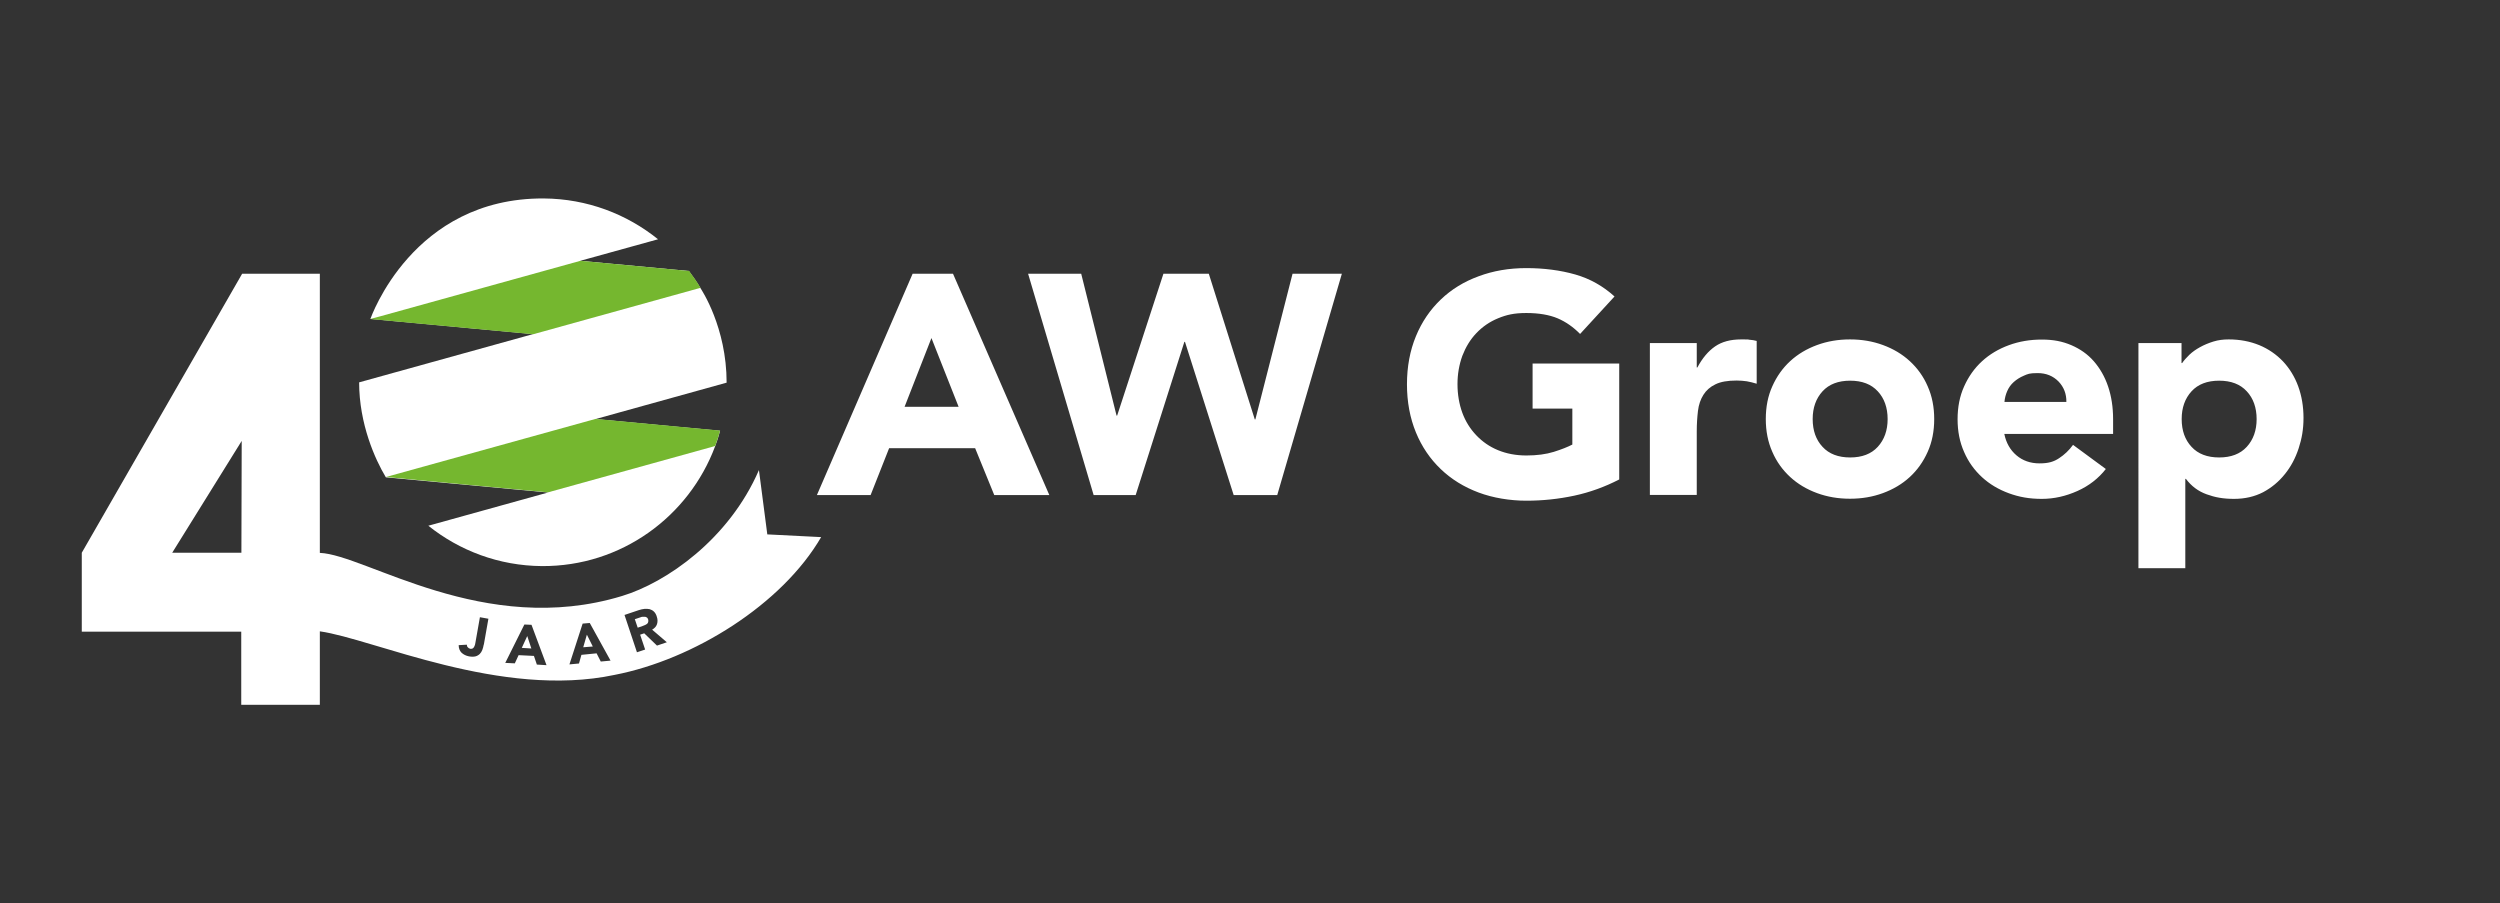
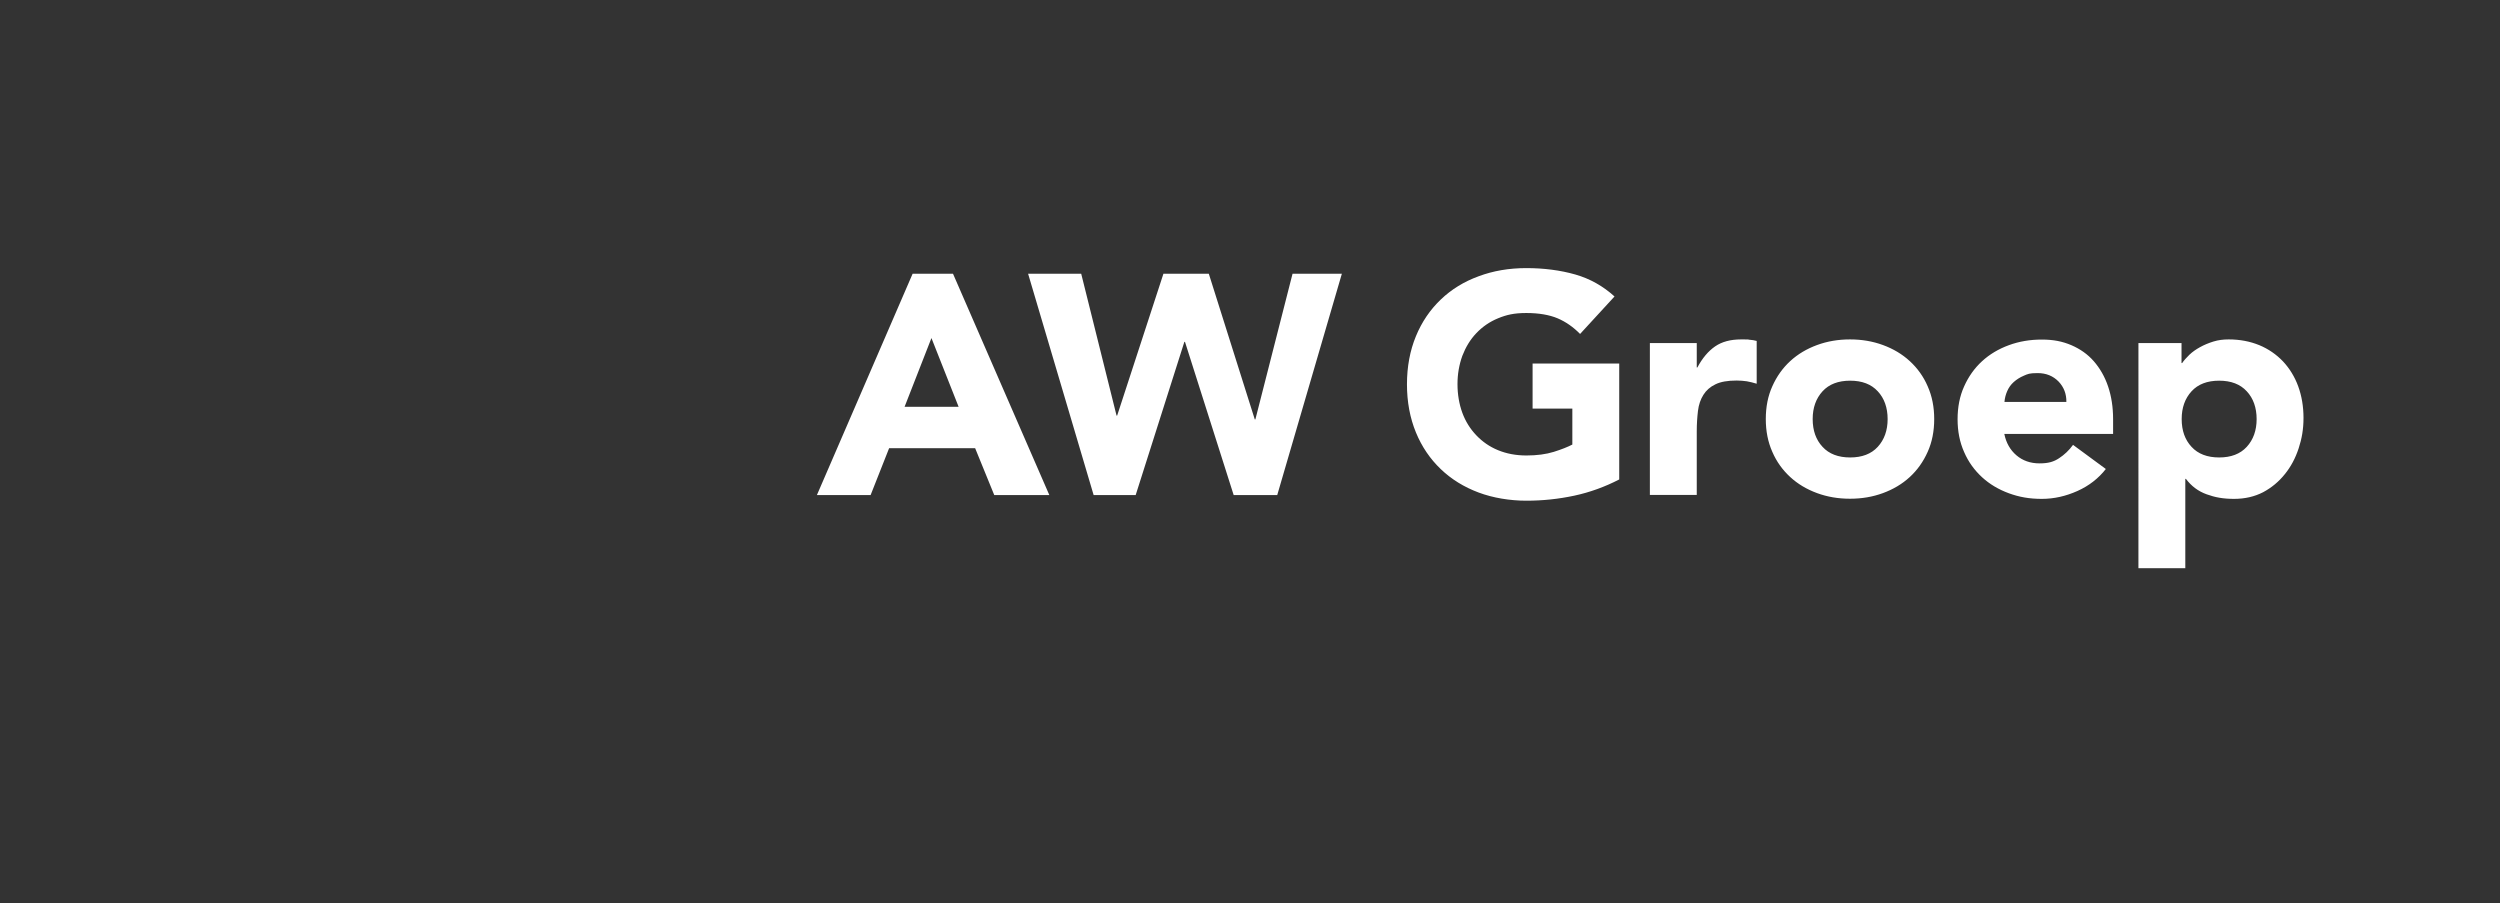
<svg xmlns="http://www.w3.org/2000/svg" id="Laag_1" version="1.1" viewBox="0 0 1647.7 595.3">
  <rect x="0" y="0" width="1647.7" height="595.3" fill="#333333" stroke="none" />
  <defs>
    <style>.st1{fill:#fff}</style>
  </defs>
-   <path class="st1" d="M254.3 314.5v.1l106.9 10-78.9 21.9c20.5 16.4 46.5 26.4 74.9 26.6 52.2.3 96.8-32.6 114.1-78.9 1.3-3.4 2.4-6.8 3.3-10.3l-82.1-7.7 86.4-24c0-36.5-16.6-61.3-17.3-62.4-2.3-3.9-4.9-7.6-7.6-11.2l-71.6-6.7 51.3-14.2c-20.6-16.6-46.7-26.7-75.3-26.9-86.6-.5-114 78.8-114.3 79.4l104.5-29-97.8 27.1-6.7 1.8v.1l107.2 10L236.7 252c0 27.5 10.6 50.9 17.5 62.4z" />
-   <path class="st1" d="M505.7 352.1l-5.5-42.3c-19.7 45.6-61.1 74.2-90.2 83-90.9 27.7-169.2-27.3-199.2-28.4v-184h-51.2L53.9 364.3v52H159v48.2h51.8v-48.4c35.4 5 119.4 44.6 194.3 28.7 52.1-10.1 110.3-46.4 136.1-90.8l-35.6-1.8zm-346.6 12.2h-45.6l45.8-73.7-.2 73.7zm159.7 60.6c-.2 1.2-.5 2.3-.9 3.4s-1 2-1.7 2.7c-.7.7-1.7 1.3-2.8 1.6-1.2.3-2.6.3-4.3 0-2-.4-3.6-1.2-4.9-2.4-1.2-1.2-1.9-2.9-1.9-5l5.4-.3c0 .6.1 1.2.6 1.7.4.5.9.8 1.6 1 .6.1 1.2 0 1.6-.2.4-.3.8-.6 1-1.1.3-.5.4-1 .6-1.5.1-.6.2-1.1.3-1.6l2.9-16.4 5.6 1-3 17zm35 13l-1.9-5.6-10.1-.5-2.5 5.4-6.3-.3 12.6-25.3 4.7.2 9.9 26.6-6.5-.4zm42.1-2l-2.7-5.3-10 1-1.6 5.7-6.3.6L384 411l4.7-.4 13.7 24.8-6.4.6zm37.1-10.4l-8.4-8.1-2.7.9 3.3 9.8-5.4 1.8-8.2-24.6 9.5-3.2c1.3-.4 2.5-.7 3.7-.8 1.2-.1 2.3 0 3.4.2 1 .3 2 .8 2.8 1.6.8.8 1.5 1.9 1.9 3.4.6 1.7.6 3.4.1 4.9-.5 1.5-1.6 2.7-3.2 3.6l9.7 8.3-6.5 2.2z" />
-   <path class="st1" d="M426.3 407c-.4-.3-.8-.5-1.3-.5h-1.5c-.5 0-1 .2-1.5.4l-3.6 1.2 1.9 5.6 3.2-1.1 1.5-.6c.5-.2 1-.5 1.4-.8.4-.3.7-.7.8-1.2.2-.5.1-1 0-1.7-.2-.6-.5-1.1-.9-1.4zm-41.9 19.6l6.3-.5-3.9-7.8-2.4 8.3zm-40.5.4l6.3.4-2.7-8.2-3.6 7.8z" />
-   <path d="M471.3 294.1c1.3-3.4 2.4-6.8 3.3-10.3l-82.1-7.7-138.2 38.3c0 .1 106.9 10.1 106.9 10.1l110-30.5zm-17.2-115.5l-71.6-6.7-131.6 36.5-6.7 1.8v.1l107.2 10 110.3-30.6c-2.3-3.9-4.9-7.6-7.6-11.2" fill="#75b72f" />
-   <path class="st1" d="M1067.2 316c-9.5 4.9-19.4 8.5-29.7 10.7-10.3 2.2-20.8 3.3-31.5 3.3s-21.9-1.8-31.5-5.4c-9.6-3.6-17.9-8.7-24.9-15.4-7-6.7-12.5-14.7-16.4-24.2-3.9-9.5-5.9-20.1-5.9-31.7s2-22.3 5.9-31.7c3.9-9.5 9.4-17.5 16.4-24.2 7-6.7 15.3-11.8 24.9-15.3 9.6-3.6 20.1-5.4 31.5-5.4s22.4 1.4 32.2 4.2c9.8 2.8 18.4 7.7 25.9 14.5l-22.7 24.7c-4.4-4.5-9.4-8-14.8-10.3-5.5-2.3-12.4-3.5-20.6-3.5s-13.1 1.2-18.7 3.5-10.3 5.6-14.3 9.8c-4 4.2-7 9.2-9.2 14.9-2.1 5.8-3.2 12-3.2 18.7s1.1 13.2 3.2 18.9c2.1 5.7 5.2 10.6 9.2 14.8 4 4.2 8.7 7.5 14.3 9.8 5.6 2.3 11.8 3.5 18.7 3.5s13-.8 18.1-2.4c5.1-1.6 9.1-3.2 12.2-4.8v-23.7h-26.2v-29.7h57.1v76.2zm20.2-89.9h30.9v16.1h.4c3.3-6.2 7.2-10.8 11.7-13.9 4.5-3.1 10.2-4.6 17.1-4.6s3.6 0 5.4.2c1.8.1 3.4.4 4.9.8v28.2c-2.2-.7-4.4-1.2-6.5-1.6-2.1-.3-4.4-.5-6.7-.5-5.9 0-10.6.8-14 2.5-3.4 1.6-6.1 4-7.9 6.9-1.9 3-3.1 6.5-3.6 10.6s-.8 8.7-.8 13.6v41.8h-30.9V226.1zm76.4 50.1c0-8 1.4-15.2 4.3-21.6 2.9-6.5 6.8-12 11.8-16.6 5-4.6 10.9-8.1 17.7-10.6s14-3.7 21.7-3.7 14.9 1.2 21.7 3.7c6.8 2.5 12.7 6 17.7 10.6s9 10.1 11.8 16.6c2.9 6.5 4.3 13.7 4.3 21.6s-1.4 15.2-4.3 21.6c-2.9 6.5-6.8 12-11.8 16.6-5 4.6-10.9 8.1-17.7 10.6-6.8 2.5-14 3.7-21.7 3.7s-14.9-1.2-21.7-3.7c-6.8-2.5-12.7-6-17.7-10.6s-9-10.1-11.8-16.6c-2.9-6.5-4.3-13.7-4.3-21.6m30.9 0c0 7.6 2.2 13.7 6.5 18.3 4.3 4.7 10.4 7 18.2 7s13.9-2.3 18.2-7c4.3-4.7 6.5-10.8 6.5-18.3s-2.2-13.7-6.5-18.3c-4.3-4.7-10.4-7-18.2-7s-13.9 2.3-18.2 7c-4.3 4.7-6.5 10.8-6.5 18.3M1388 309c-4.9 6.3-11.2 11.2-18.8 14.6-7.6 3.4-15.4 5.2-23.5 5.2s-14.9-1.2-21.7-3.7c-6.8-2.5-12.7-6-17.7-10.6s-9-10.1-11.8-16.6c-2.9-6.5-4.3-13.7-4.3-21.6s1.4-15.2 4.3-21.6c2.9-6.5 6.8-12 11.8-16.6 5-4.6 10.9-8.1 17.7-10.6s14-3.7 21.7-3.7 13.6 1.2 19.5 3.7c5.8 2.5 10.8 6 14.8 10.6s7.2 10.1 9.4 16.6c2.2 6.5 3.3 13.7 3.3 21.6v9.7H1321c1.2 5.9 3.9 10.6 8 14.1s9.2 5.3 15.2 5.3 9.4-1.1 12.9-3.4 6.6-5.2 9.2-8.8l21.6 15.9zm-26.1-44.1c.1-5.2-1.6-9.7-5.1-13.4-3.6-3.7-8.2-5.6-13.8-5.6s-6.5.6-9.1 1.7c-2.6 1.1-4.8 2.5-6.7 4.2-1.9 1.7-3.3 3.7-4.3 6s-1.6 4.6-1.8 7.1h40.8zm47.5-38.8h28.4v13.2h.4c1.2-1.8 2.9-3.6 4.8-5.5 2-1.9 4.3-3.5 7-5s5.6-2.7 8.8-3.7c3.2-1 6.5-1.4 10.1-1.4 7.4 0 14.1 1.3 20.2 3.8 6 2.5 11.2 6.1 15.6 10.7 4.3 4.6 7.7 10.1 10 16.4 2.3 6.3 3.5 13.3 3.5 20.8s-1.1 13.7-3.2 20.1c-2.1 6.4-5.1 12.1-9.1 17-3.9 4.9-8.7 8.9-14.3 11.9-5.6 2.9-12 4.4-19.2 4.4s-12.5-1-18-3c-5.6-2-10.1-5.4-13.7-10.2h-.4v58.9h-30.9V226.2zm28.5 50.1c0 7.6 2.2 13.7 6.5 18.3 4.3 4.7 10.4 7 18.2 7s13.9-2.3 18.2-7c4.3-4.7 6.5-10.8 6.5-18.3s-2.2-13.7-6.5-18.3c-4.3-4.7-10.4-7-18.2-7s-13.9 2.3-18.2 7c-4.3 4.7-6.5 10.8-6.5 18.3m-836.4-95.8h26.6l63.5 145.9h-36.3l-12.6-30.9H586l-12.2 30.9h-35.4l63.1-145.9zm12.4 42.4l-17.7 45.3h35.6l-17.9-45.3zm63.7-42.4h35l23.3 93.5h.4l30.5-93.5h29.9l30.3 96h.4l24.5-96h32.5l-42.6 145.9h-28.7l-32.1-101h-.4l-32.1 101h-27.7l-43.2-145.9z" />
+   <path class="st1" d="M1067.2 316c-9.5 4.9-19.4 8.5-29.7 10.7-10.3 2.2-20.8 3.3-31.5 3.3s-21.9-1.8-31.5-5.4c-9.6-3.6-17.9-8.7-24.9-15.4-7-6.7-12.5-14.7-16.4-24.2-3.9-9.5-5.9-20.1-5.9-31.7s2-22.3 5.9-31.7c3.9-9.5 9.4-17.5 16.4-24.2 7-6.7 15.3-11.8 24.9-15.3 9.6-3.6 20.1-5.4 31.5-5.4s22.4 1.4 32.2 4.2c9.8 2.8 18.4 7.7 25.9 14.5l-22.7 24.7c-4.4-4.5-9.4-8-14.8-10.3-5.5-2.3-12.4-3.5-20.6-3.5s-13.1 1.2-18.7 3.5-10.3 5.6-14.3 9.8c-4 4.2-7 9.2-9.2 14.9-2.1 5.8-3.2 12-3.2 18.7s1.1 13.2 3.2 18.9c2.1 5.7 5.2 10.6 9.2 14.8 4 4.2 8.7 7.5 14.3 9.8 5.6 2.3 11.8 3.5 18.7 3.5s13-.8 18.1-2.4c5.1-1.6 9.1-3.2 12.2-4.8v-23.7h-26.2v-29.7h57.1v76.2zm20.2-89.9h30.9v16.1h.4c3.3-6.2 7.2-10.8 11.7-13.9 4.5-3.1 10.2-4.6 17.1-4.6s3.6 0 5.4.2c1.8.1 3.4.4 4.9.8v28.2c-2.2-.7-4.4-1.2-6.5-1.6-2.1-.3-4.4-.5-6.7-.5-5.9 0-10.6.8-14 2.5-3.4 1.6-6.1 4-7.9 6.9-1.9 3-3.1 6.5-3.6 10.6s-.8 8.7-.8 13.6v41.8h-30.9V226.1zm76.4 50.1c0-8 1.4-15.2 4.3-21.6 2.9-6.5 6.8-12 11.8-16.6 5-4.6 10.9-8.1 17.7-10.6s14-3.7 21.7-3.7 14.9 1.2 21.7 3.7c6.8 2.5 12.7 6 17.7 10.6s9 10.1 11.8 16.6c2.9 6.5 4.3 13.7 4.3 21.6s-1.4 15.2-4.3 21.6c-2.9 6.5-6.8 12-11.8 16.6-5 4.6-10.9 8.1-17.7 10.6-6.8 2.5-14 3.7-21.7 3.7s-14.9-1.2-21.7-3.7c-6.8-2.5-12.7-6-17.7-10.6s-9-10.1-11.8-16.6c-2.9-6.5-4.3-13.7-4.3-21.6m30.9 0c0 7.6 2.2 13.7 6.5 18.3 4.3 4.7 10.4 7 18.2 7s13.9-2.3 18.2-7c4.3-4.7 6.5-10.8 6.5-18.3s-2.2-13.7-6.5-18.3c-4.3-4.7-10.4-7-18.2-7s-13.9 2.3-18.2 7c-4.3 4.7-6.5 10.8-6.5 18.3M1388 309c-4.9 6.3-11.2 11.2-18.8 14.6-7.6 3.4-15.4 5.2-23.5 5.2s-14.9-1.2-21.7-3.7c-6.8-2.5-12.7-6-17.7-10.6s-9-10.1-11.8-16.6c-2.9-6.5-4.3-13.7-4.3-21.6s1.4-15.2 4.3-21.6c2.9-6.5 6.8-12 11.8-16.6 5-4.6 10.9-8.1 17.7-10.6s14-3.7 21.7-3.7 13.6 1.2 19.5 3.7c5.8 2.5 10.8 6 14.8 10.6s7.2 10.1 9.4 16.6c2.2 6.5 3.3 13.7 3.3 21.6v9.7H1321c1.2 5.9 3.9 10.6 8 14.1s9.2 5.3 15.2 5.3 9.4-1.1 12.9-3.4 6.6-5.2 9.2-8.8l21.6 15.9zm-26.1-44.1c.1-5.2-1.6-9.7-5.1-13.4-3.6-3.7-8.2-5.6-13.8-5.6s-6.5.6-9.1 1.7c-2.6 1.1-4.8 2.5-6.7 4.2-1.9 1.7-3.3 3.7-4.3 6s-1.6 4.6-1.8 7.1h40.8zm47.5-38.8h28.4v13.2h.4c1.2-1.8 2.9-3.6 4.8-5.5 2-1.9 4.3-3.5 7-5s5.6-2.7 8.8-3.7c3.2-1 6.5-1.4 10.1-1.4 7.4 0 14.1 1.3 20.2 3.8 6 2.5 11.2 6.1 15.6 10.7 4.3 4.6 7.7 10.1 10 16.4 2.3 6.3 3.5 13.3 3.5 20.8s-1.1 13.7-3.2 20.1c-2.1 6.4-5.1 12.1-9.1 17-3.9 4.9-8.7 8.9-14.3 11.9-5.6 2.9-12 4.4-19.2 4.4s-12.5-1-18-3c-5.6-2-10.1-5.4-13.7-10.2h-.4v58.9h-30.9zm28.5 50.1c0 7.6 2.2 13.7 6.5 18.3 4.3 4.7 10.4 7 18.2 7s13.9-2.3 18.2-7c4.3-4.7 6.5-10.8 6.5-18.3s-2.2-13.7-6.5-18.3c-4.3-4.7-10.4-7-18.2-7s-13.9 2.3-18.2 7c-4.3 4.7-6.5 10.8-6.5 18.3m-836.4-95.8h26.6l63.5 145.9h-36.3l-12.6-30.9H586l-12.2 30.9h-35.4l63.1-145.9zm12.4 42.4l-17.7 45.3h35.6l-17.9-45.3zm63.7-42.4h35l23.3 93.5h.4l30.5-93.5h29.9l30.3 96h.4l24.5-96h32.5l-42.6 145.9h-28.7l-32.1-101h-.4l-32.1 101h-27.7l-43.2-145.9z" />
</svg>